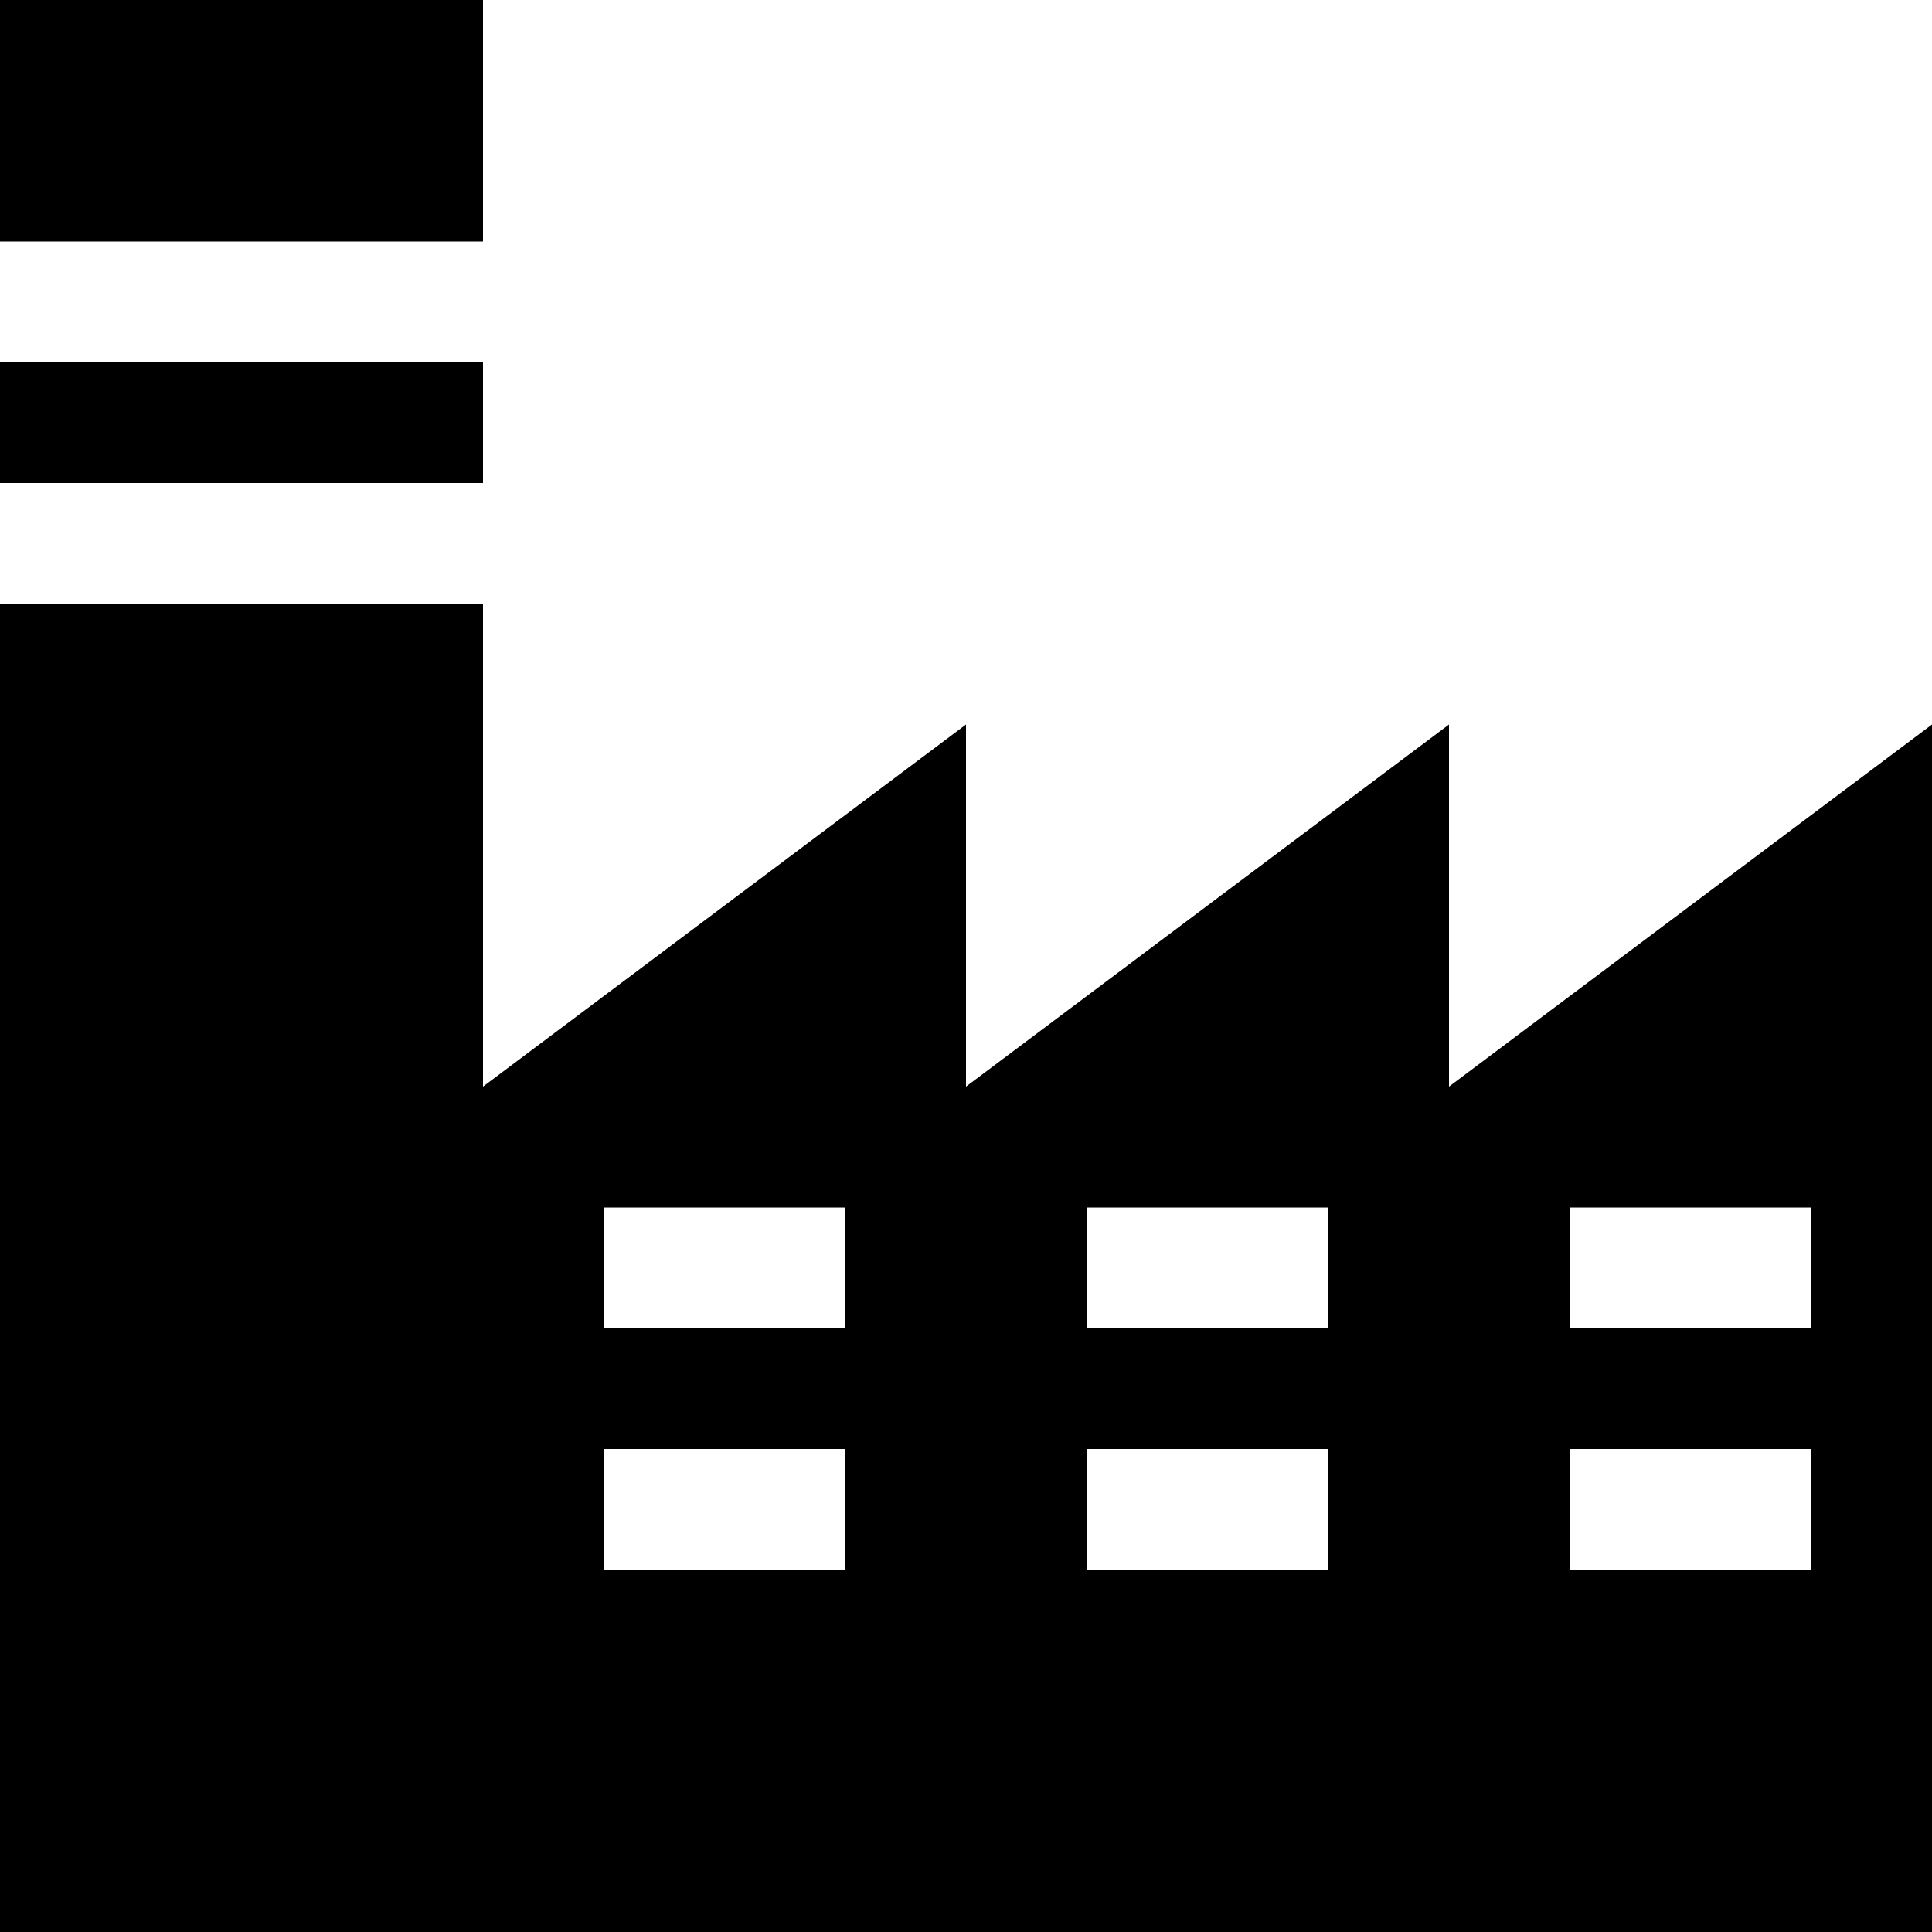
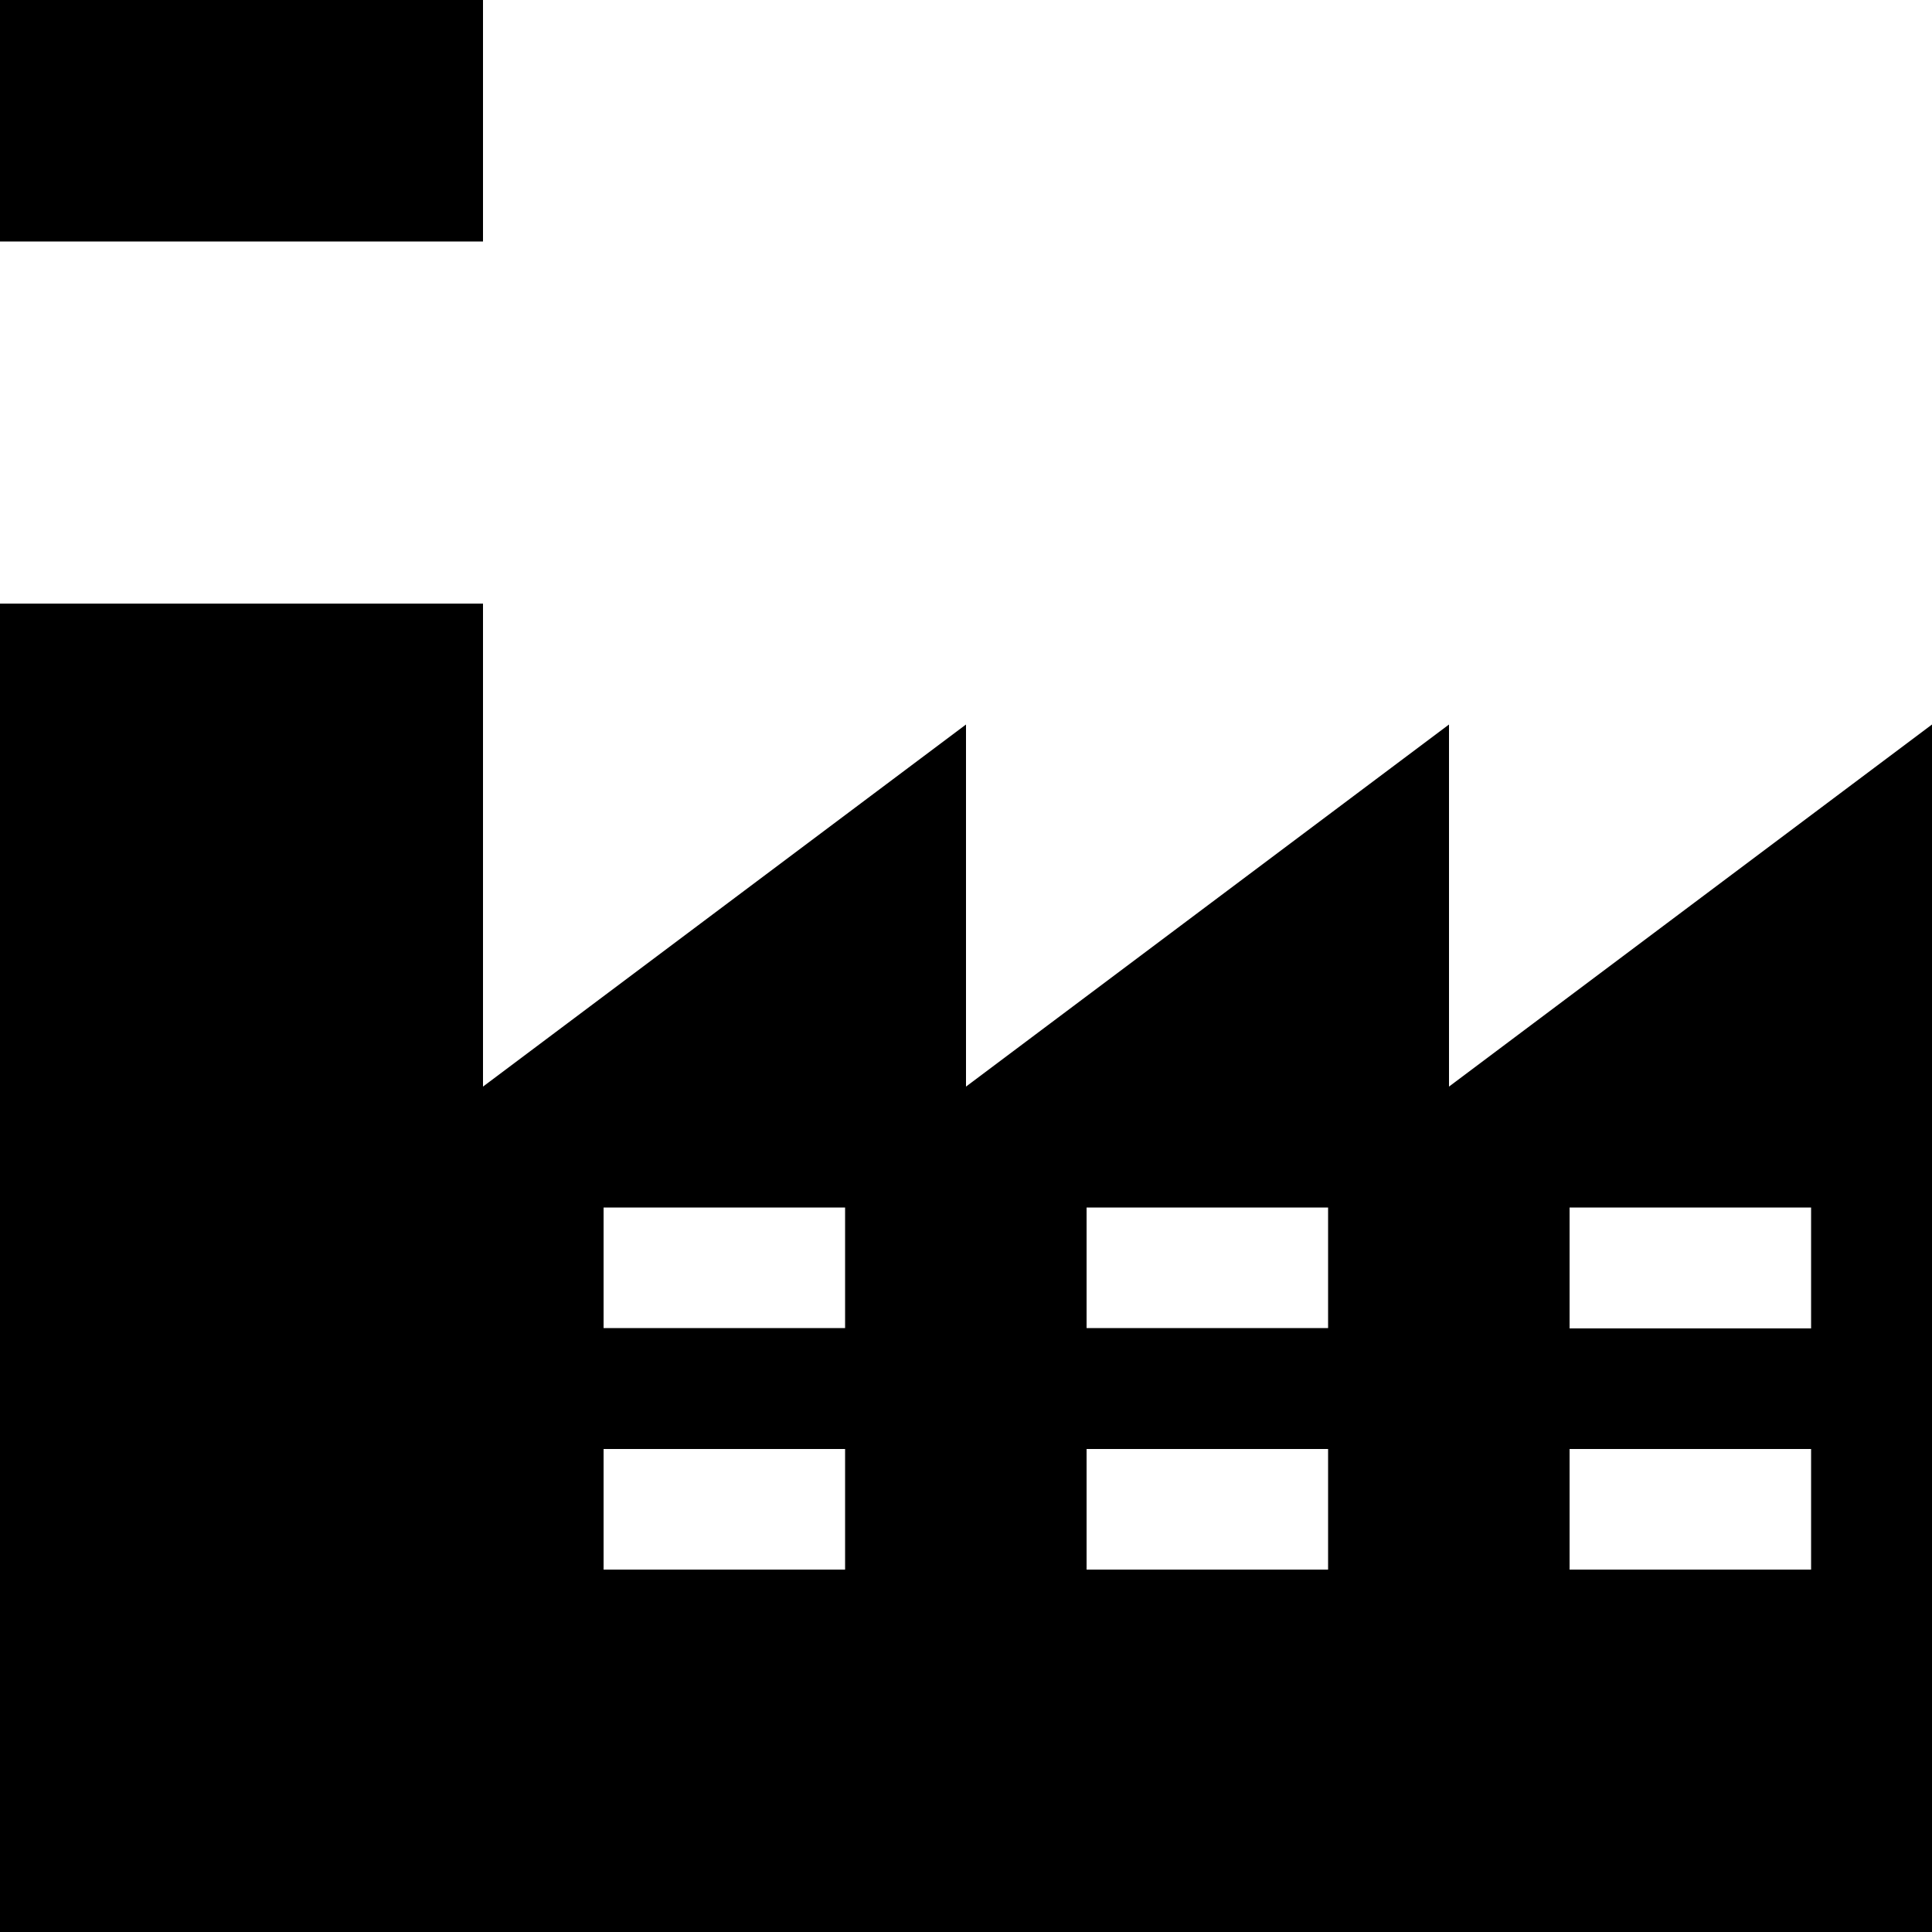
<svg xmlns="http://www.w3.org/2000/svg" width="62" height="62" viewBox="0 0 62 62">
-   <rect class="a" y="11.63" width="15.5" height="3.87" />
  <rect class="a" width="15.5" height="7.75" />
-   <path class="a" d="M47.5,35.87V24.25L32,35.87V24.25L16.5,35.87V20.37H1V63H63V24.25ZM28.12,51.37H20.37V47.5h7.75v3.88Zm0-7.75H20.37V39.75h7.75v3.88Zm15.5,7.75H35.87V47.5h7.75v3.88Zm0-7.75H35.87V39.75h7.75v3.88Zm15.5,7.75H51.37V47.5h7.75v3.88Zm0-7.75H51.37V39.75h7.75v3.88Zm0,0" transform="translate(-1 -1)" />
+   <path class="a" d="M47.5,35.87V24.25L32,35.87V24.25L16.5,35.87V20.37H1V63H63V24.25ZM28.12,51.37H20.37V47.5h7.75v3.88Zm0-7.75H20.37V39.75h7.75v3.88Zm15.5,7.75H35.87V47.5h7.75v3.88Zm0-7.75H35.87V39.75h7.75v3.88Zm15.5,7.75H51.37V47.5h7.75v3.88m0-7.75H51.37V39.75h7.75v3.88Zm0,0" transform="translate(-1 -1)" />
</svg>